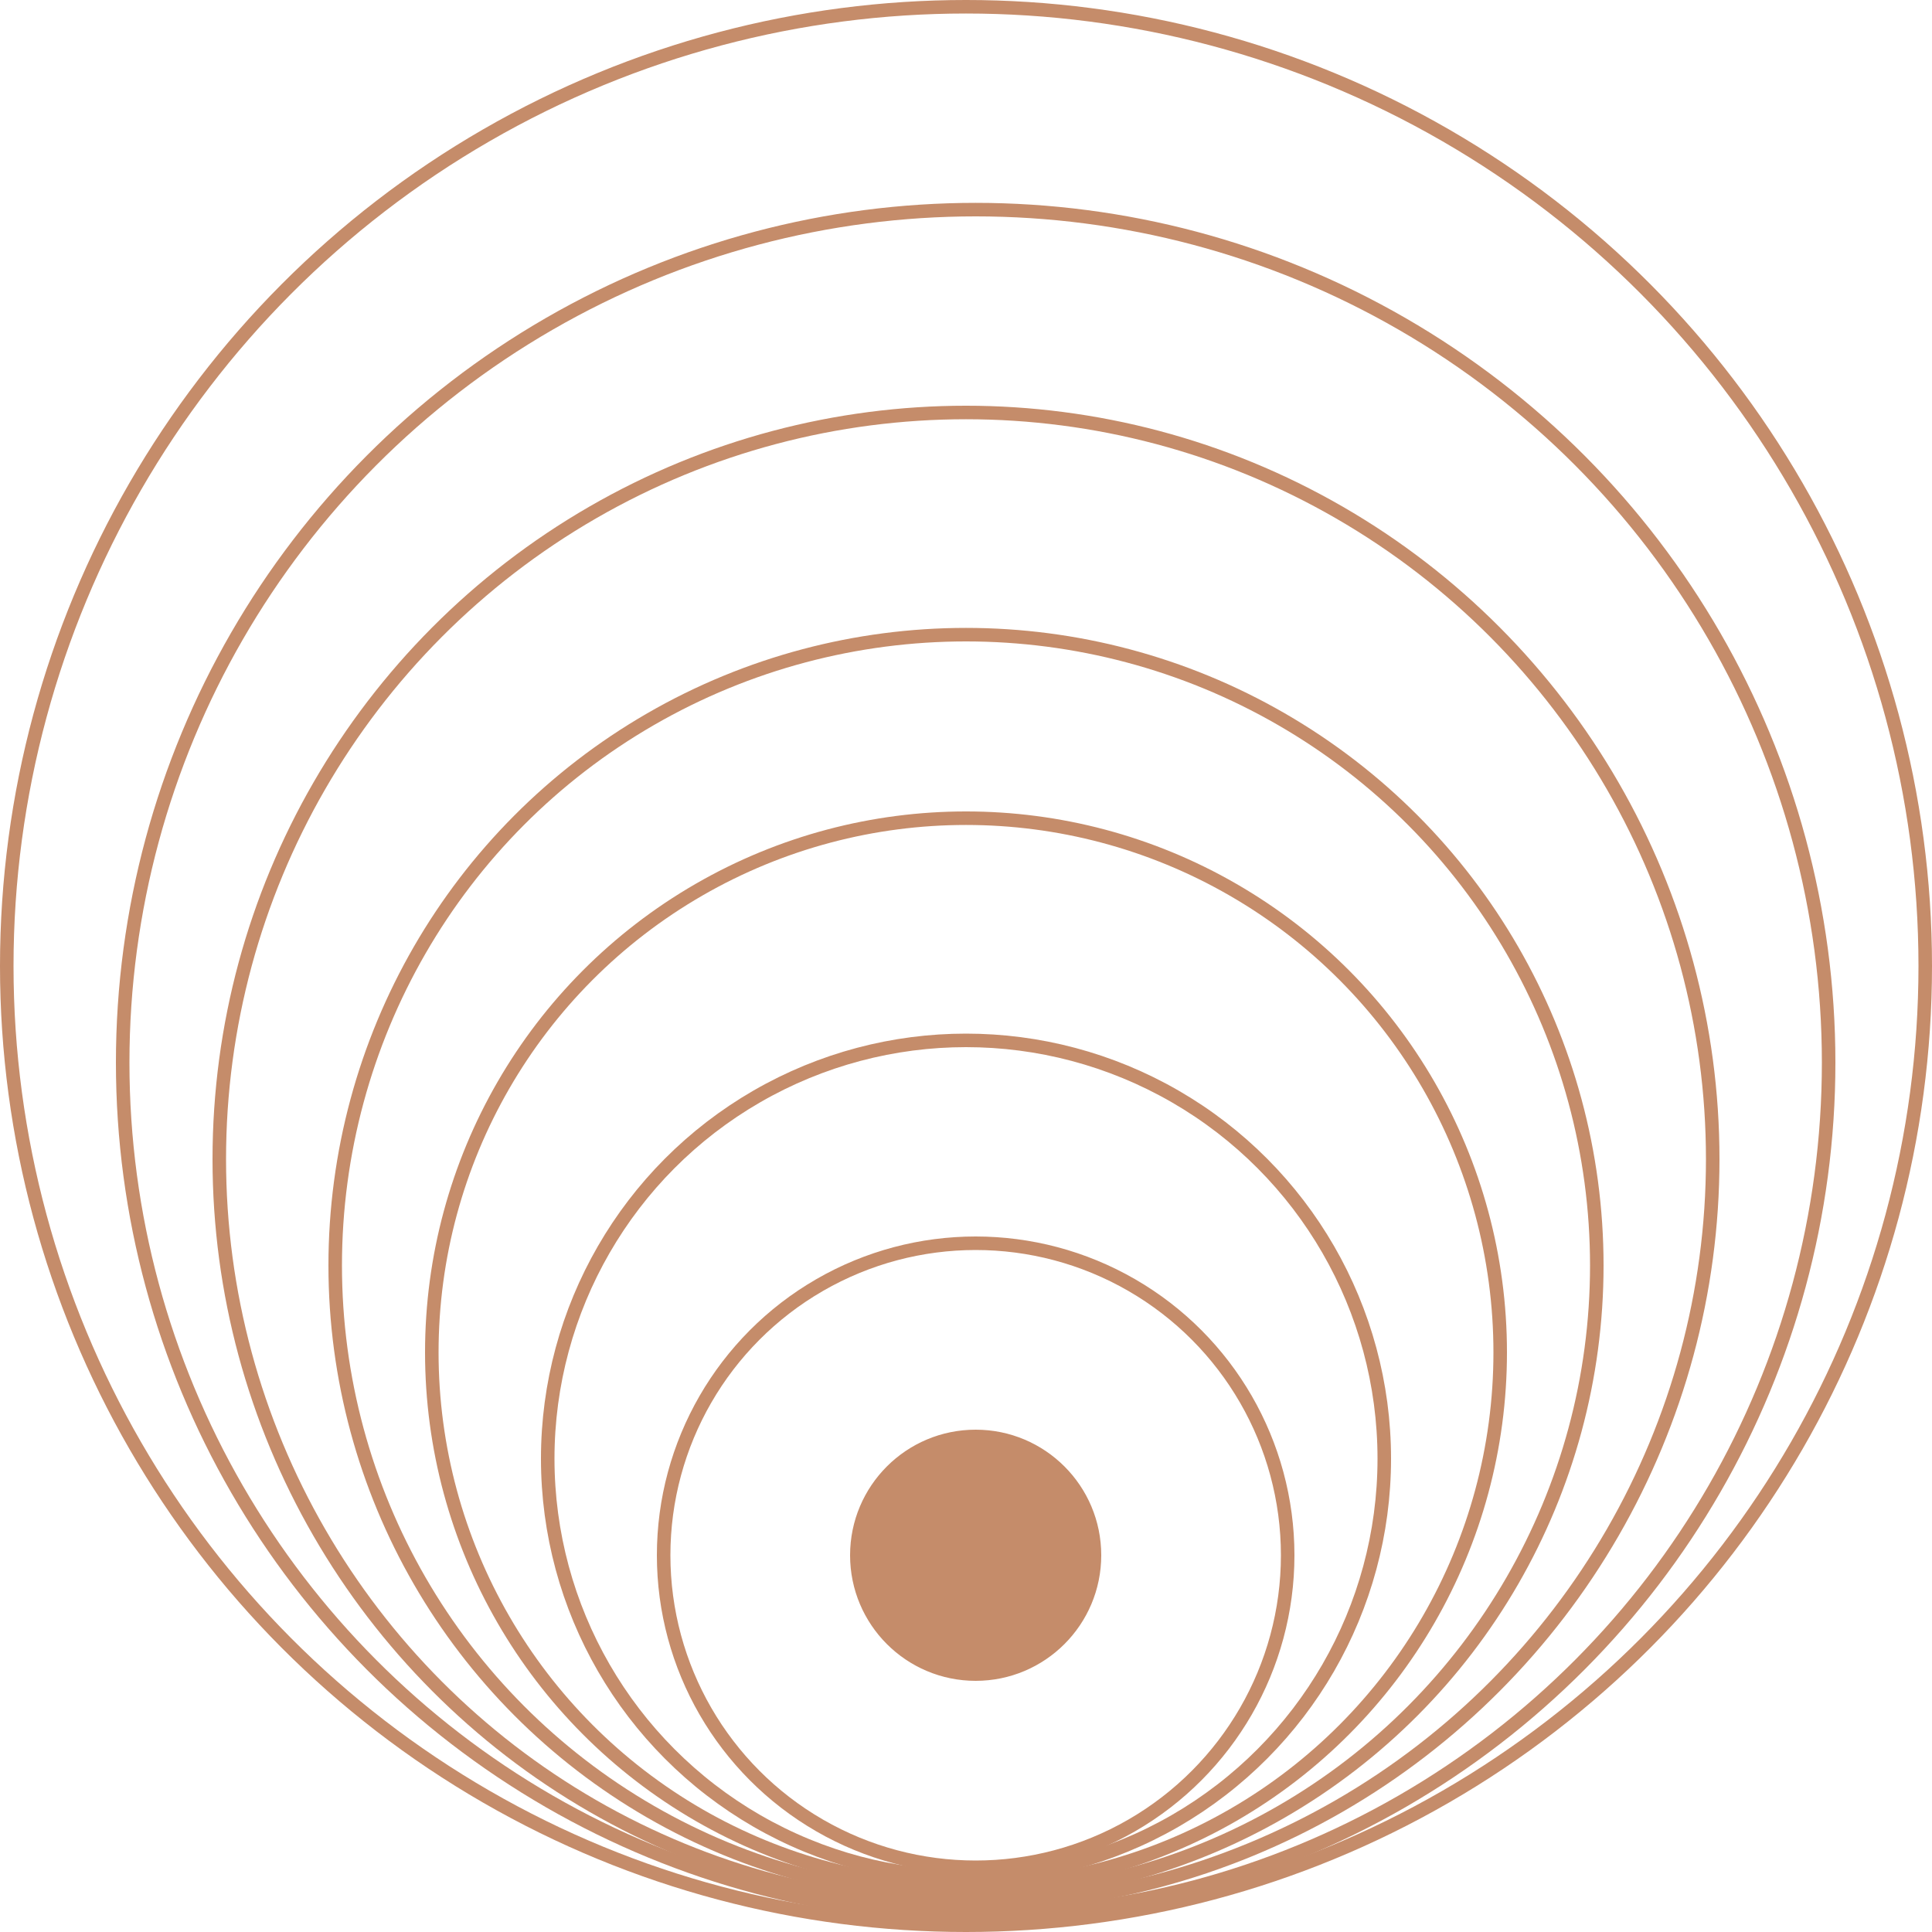
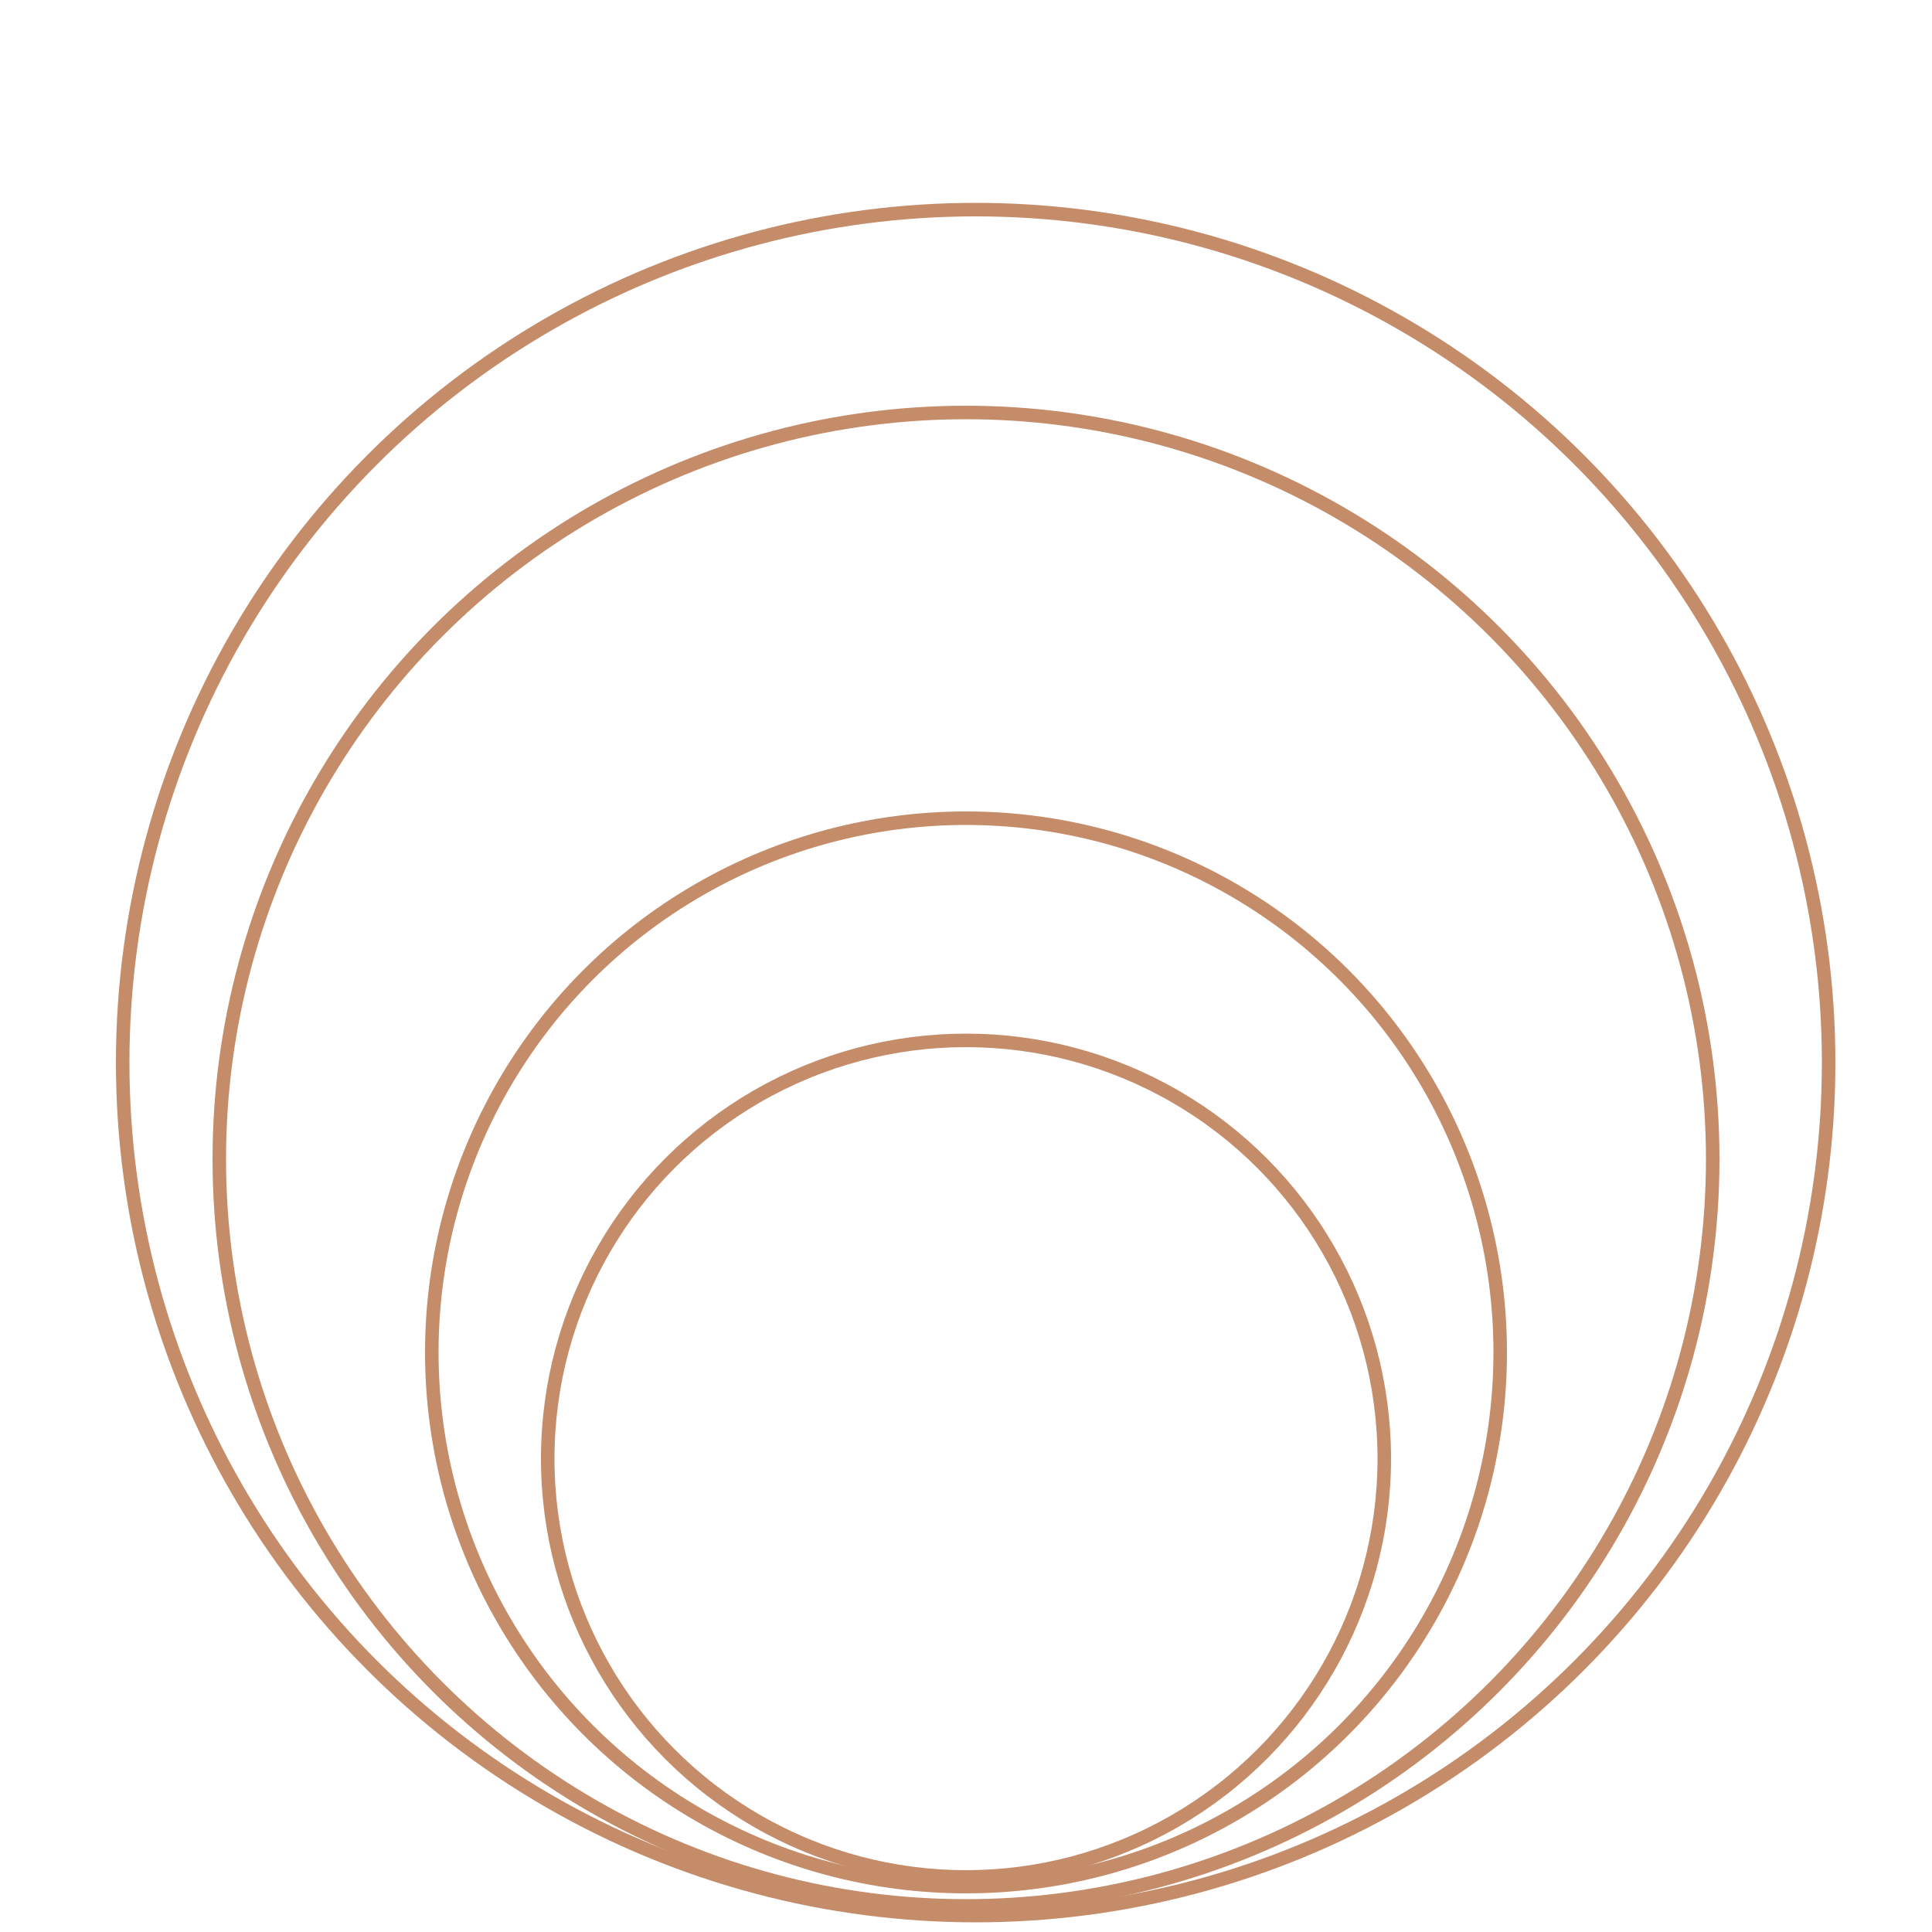
<svg xmlns="http://www.w3.org/2000/svg" width="100" height="100" viewBox="0 0 100 100" fill="none">
-   <path d="M56.65 80.5C56.65 83.897 53.897 86.65 50.5 86.65C47.103 86.65 44.35 83.897 44.35 80.5C44.35 77.103 47.103 74.35 50.5 74.35C53.897 74.35 56.65 77.103 56.65 80.5Z" fill="#C58C6A" stroke="#C58C6A" stroke-width="0.7" />
-   <circle cx="50.5" cy="80.5" r="16.15" stroke="#C58C6A" stroke-width="0.7" />
  <circle cx="50" cy="75.5" r="21.65" stroke="#C58C6A" stroke-width="0.7" />
  <circle cx="50" cy="70" r="27.65" stroke="#C58C6A" stroke-width="0.7" />
-   <circle cx="50" cy="65.5" r="32.65" stroke="#C58C6A" stroke-width="0.7" />
  <circle cx="50" cy="60" r="38.65" stroke="#C58C6A" stroke-width="0.7" />
  <circle cx="50.5" cy="55" r="44.15" stroke="#C58C6A" stroke-width="0.7" />
-   <circle cx="50" cy="50" r="49.65" stroke="#C58C6A" stroke-width="0.7" />
</svg>